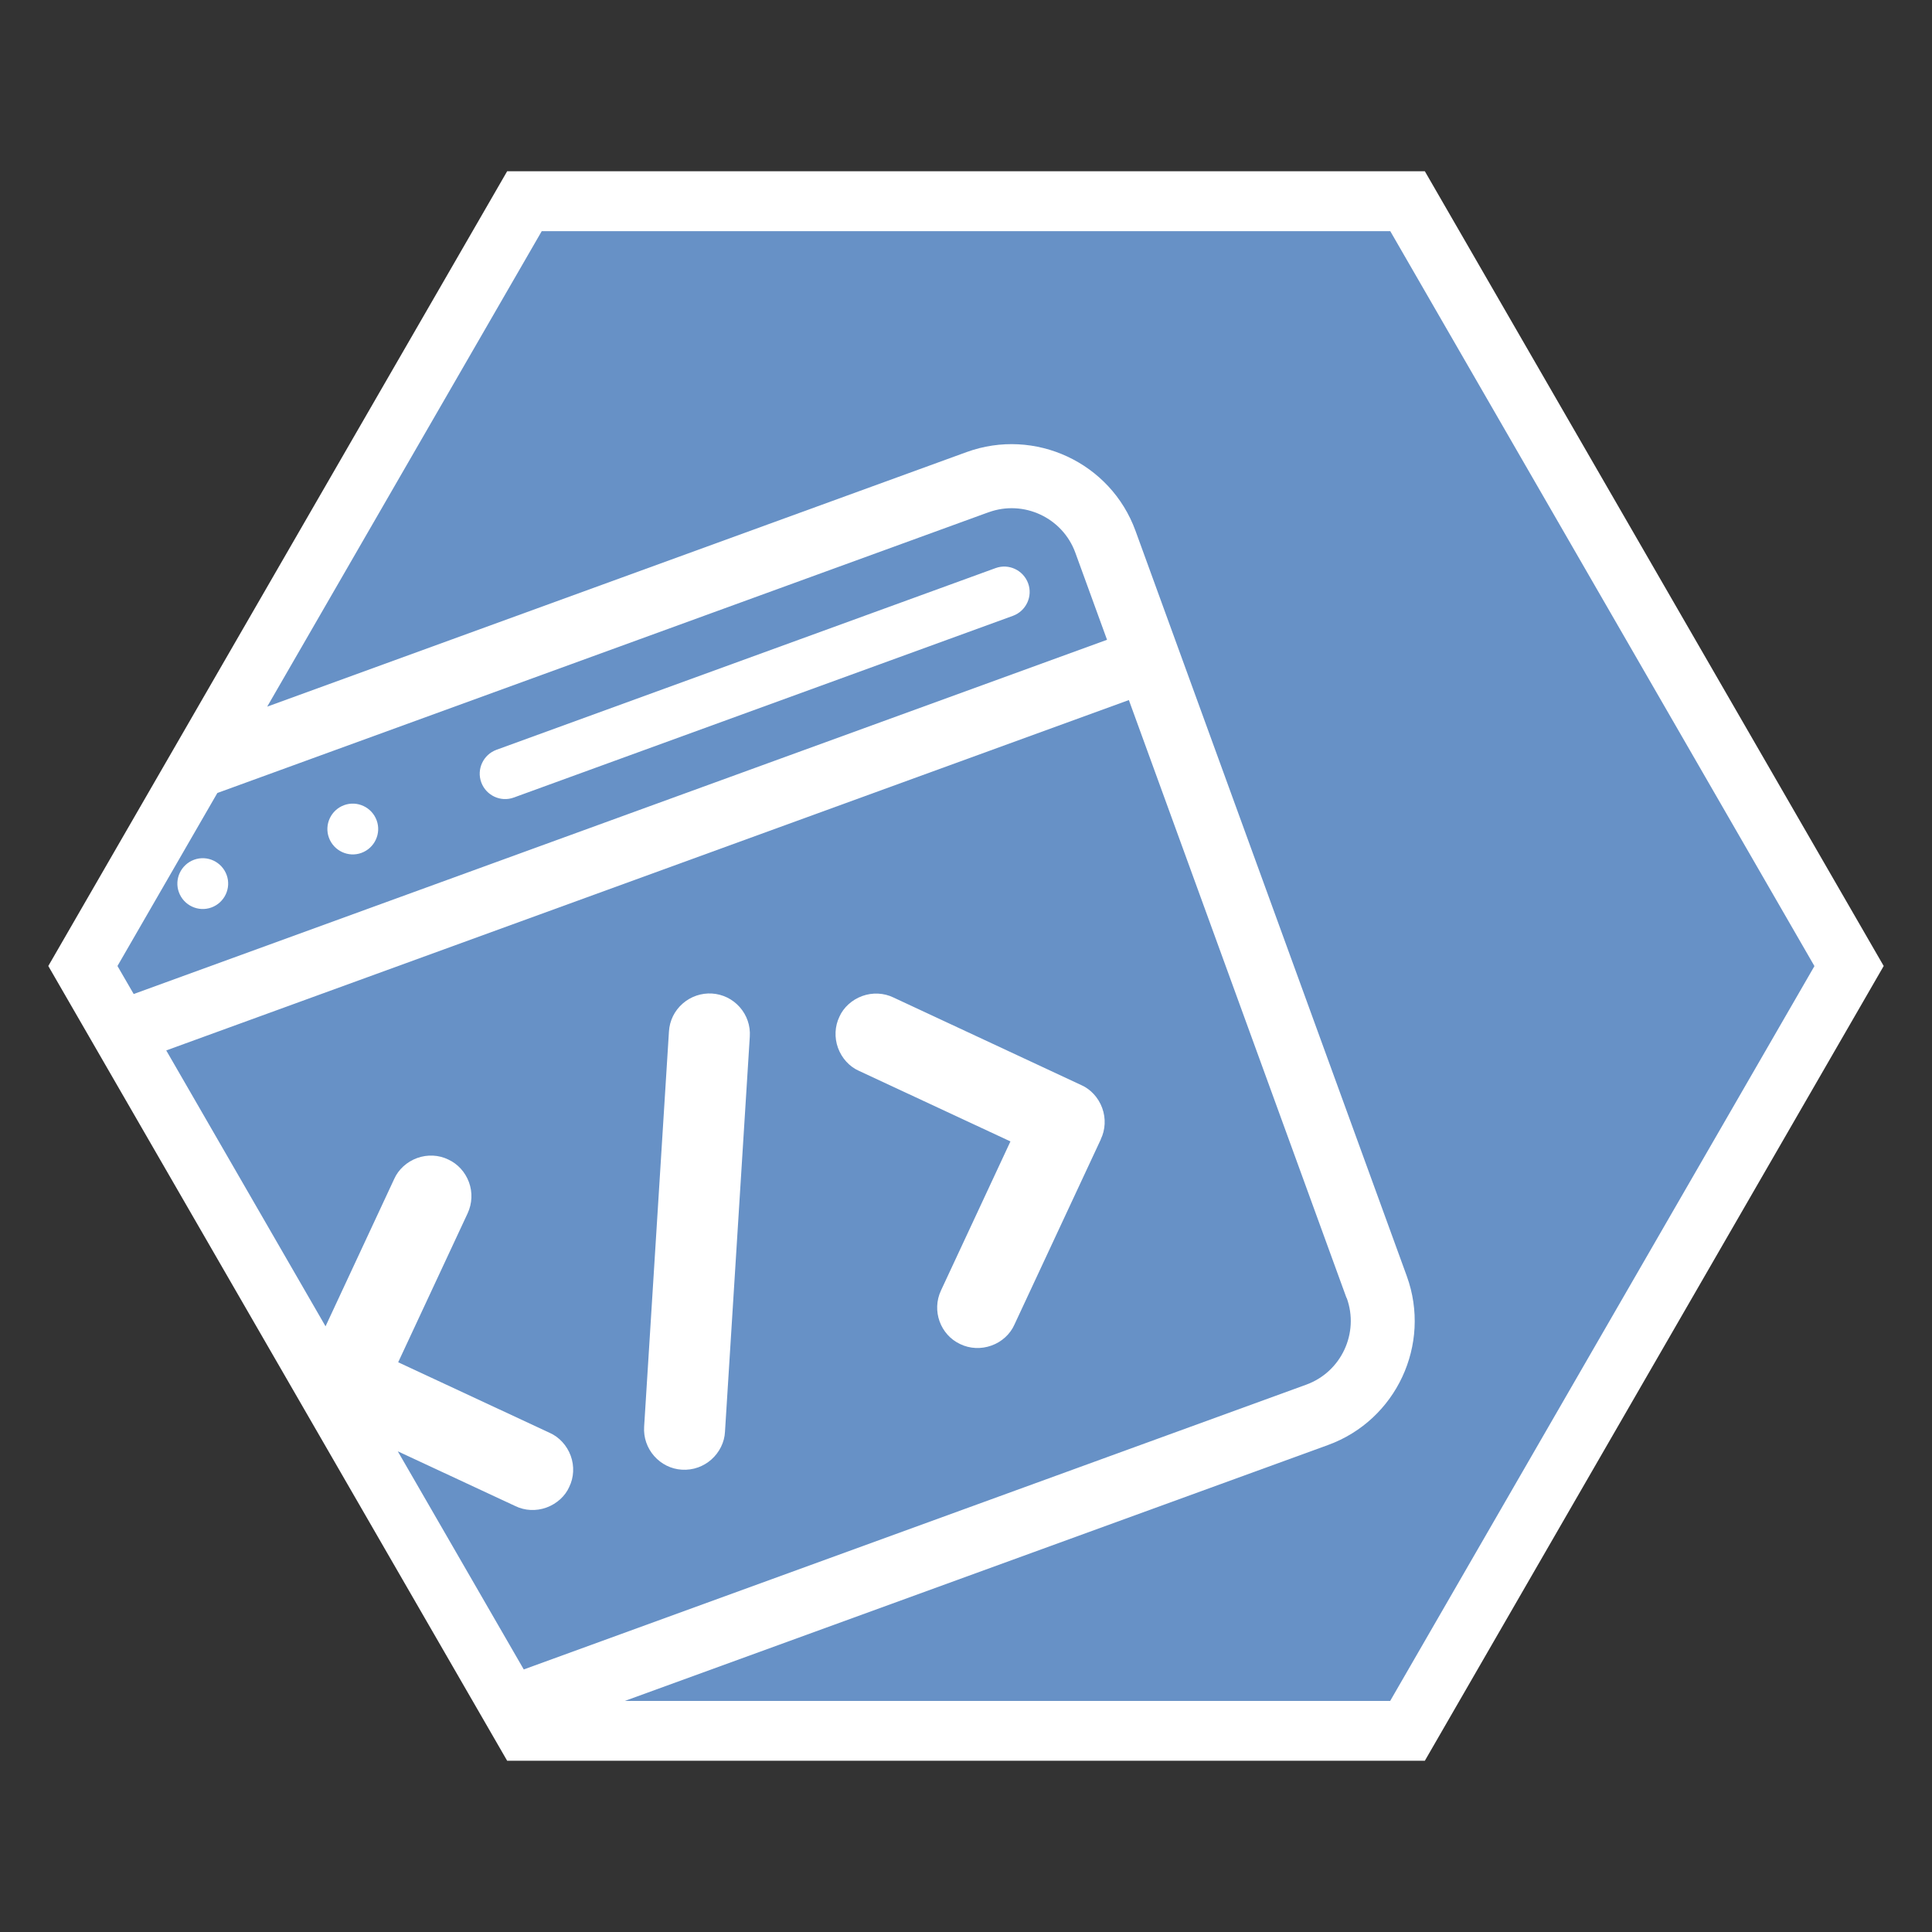
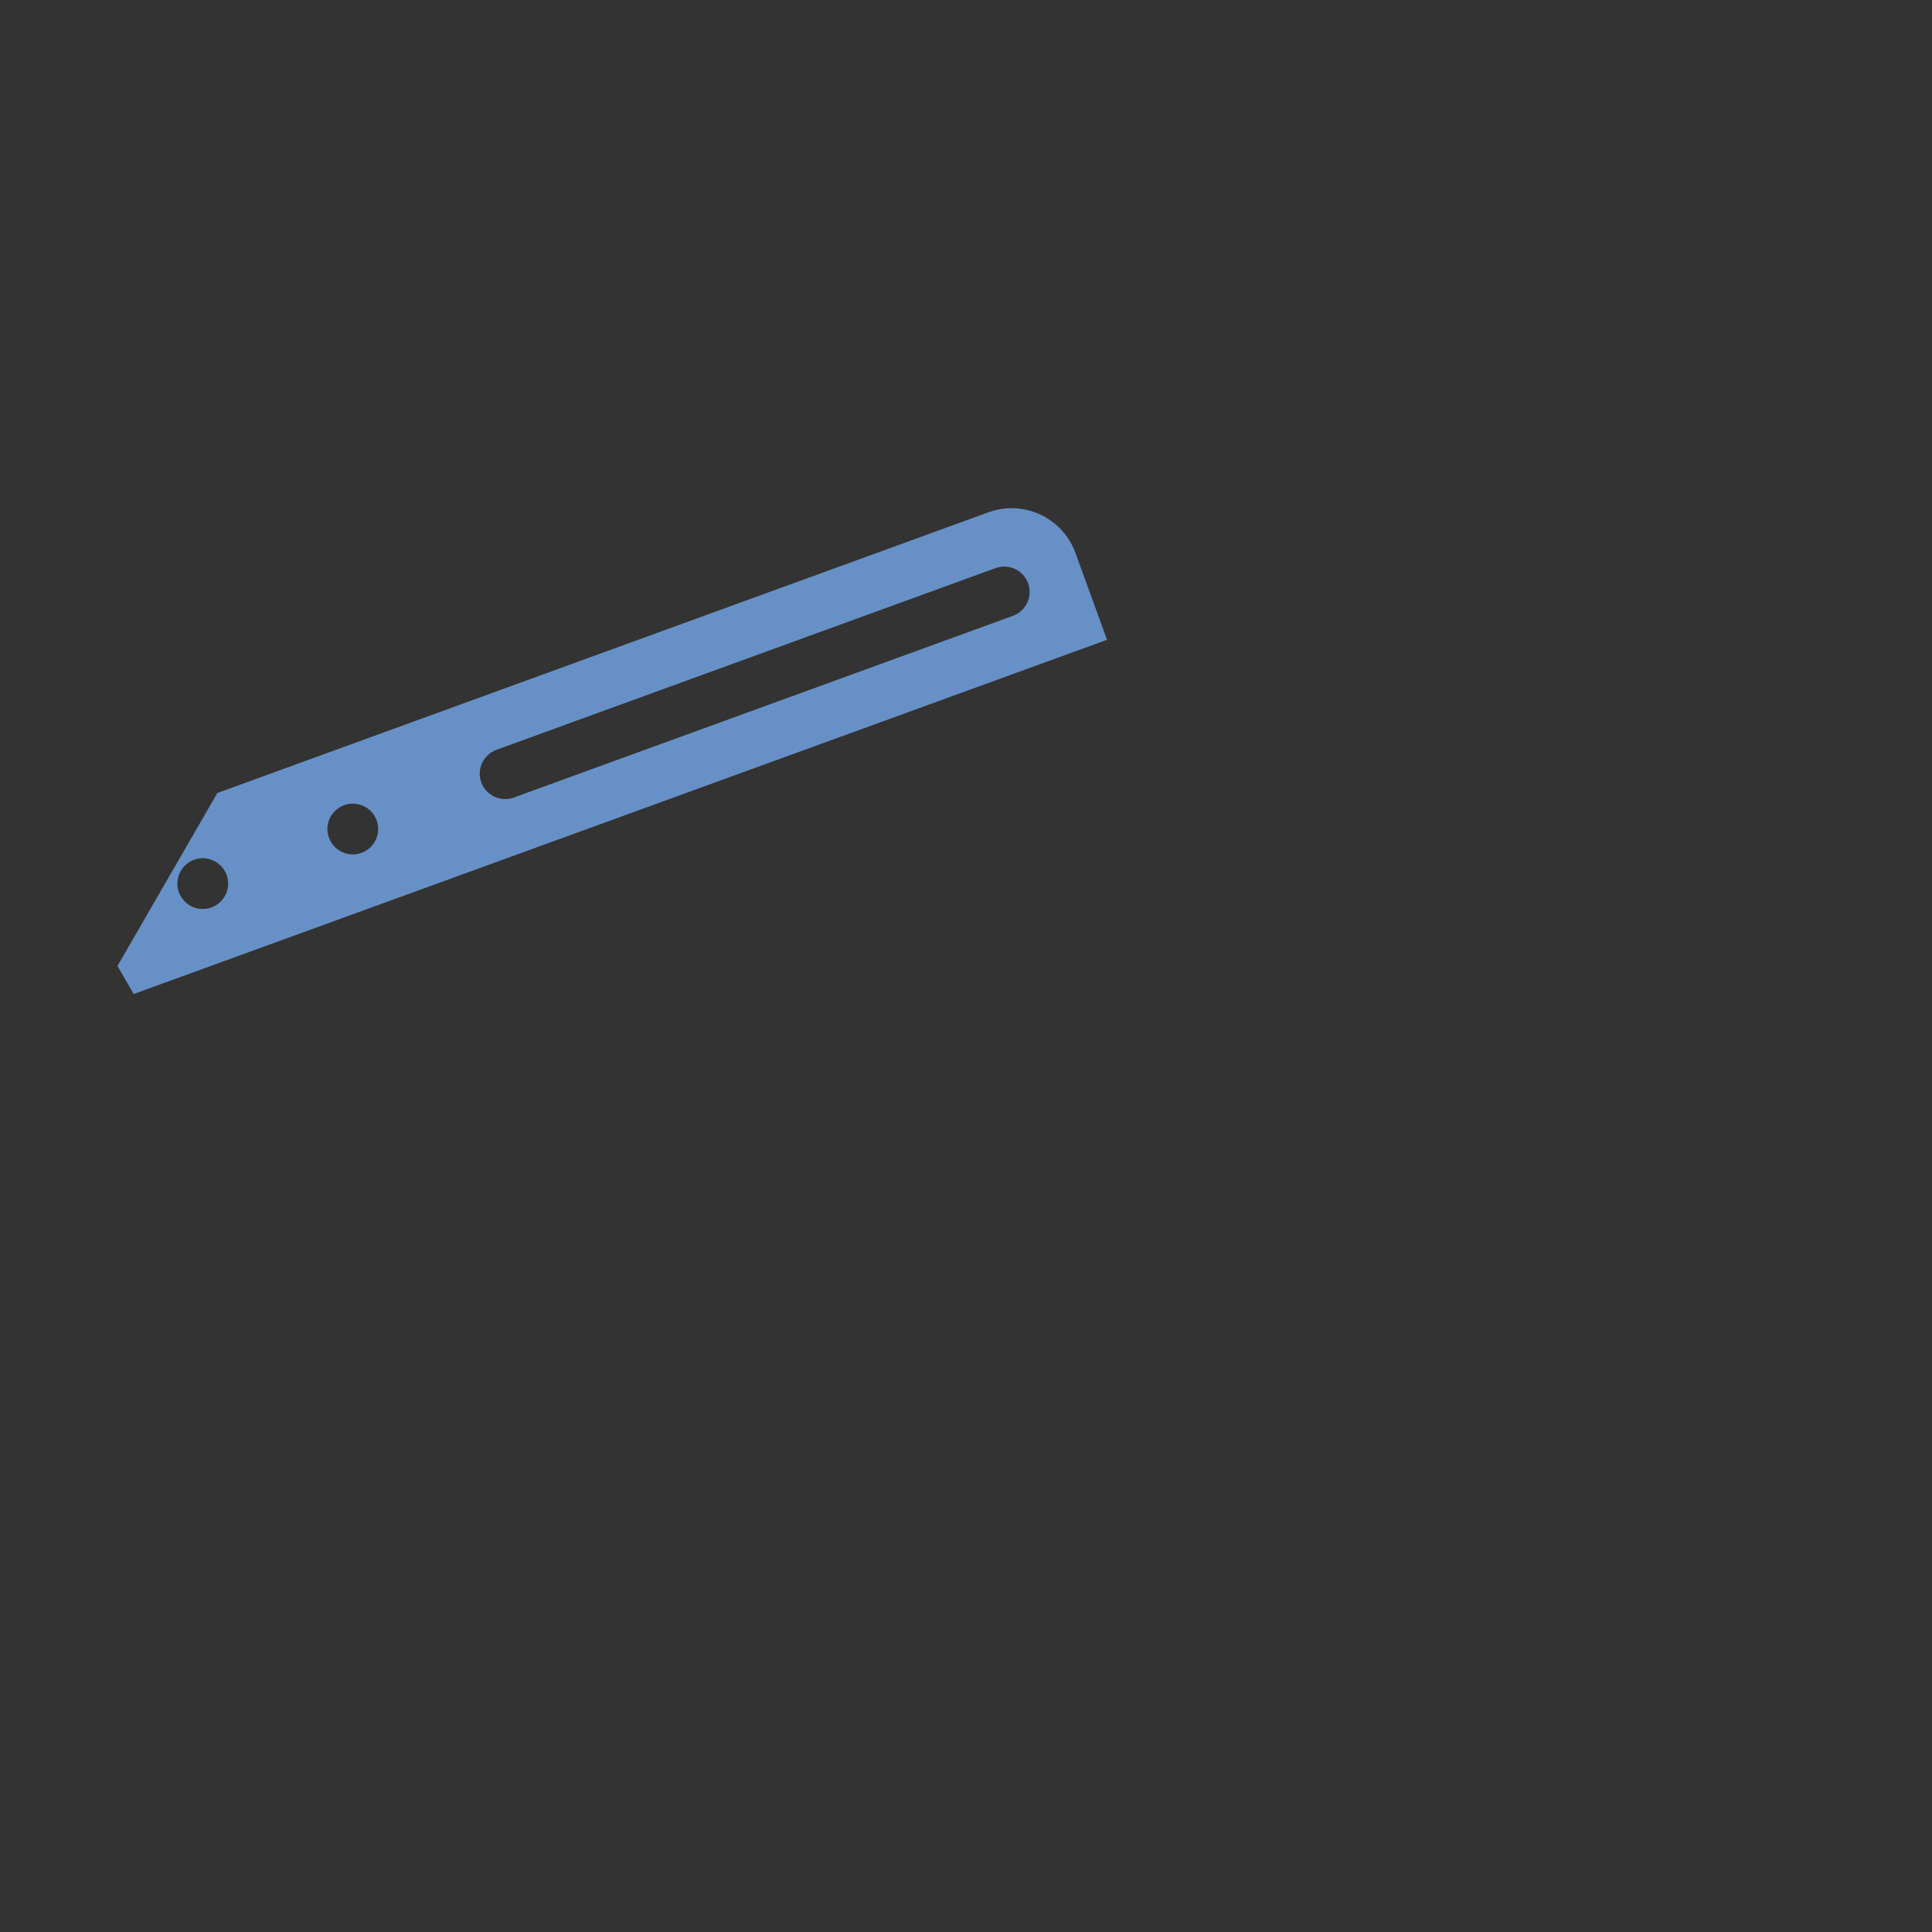
<svg xmlns="http://www.w3.org/2000/svg" id="Capa_1" data-name="Capa 1" viewBox="0 0 200 200">
  <rect x="0" y="0" width="200" height="200" fill="#333333" stroke="none" />
  <defs>
    <style>
      .cls-1 {
        fill: #fff;
      }

      .cls-2 {
        fill: #6791c6;
      }
    </style>
  </defs>
-   <polygon class="cls-1" points="147.5 17.73 52.5 17.73 5 100 52.5 182.27 147.5 182.27 195 100 147.5 17.73" />
  <g>
-     <path class="cls-2" d="M139.39,134.36l-22.53-61.89L17.21,108.74l16.49,28.56,7.11-15.26c.43-.97,1.3-1.77,2.37-2.16,1.07-.39,2.25-.33,3.24,.16,.97,.45,1.74,1.29,2.13,2.35,.38,1.05,.33,2.19-.14,3.21l-7.19,15.42,15.69,7.31c.97,.43,1.78,1.3,2.17,2.37,.39,1.07,.33,2.25-.16,3.24-.41,.93-1.28,1.73-2.35,2.12-1.07,.39-2.25,.33-3.24-.16l-12.15-5.66,13.04,22.58,81-29.48c3.63-1.32,5.51-5.35,4.19-8.98Zm-64.34,13.86c-.05,1.07-.57,2.13-1.42,2.88-.4,.35-.86,.62-1.35,.8-.55,.2-1.14,.28-1.72,.24-1.08-.07-2.1-.57-2.84-1.41-.74-.84-1.11-1.92-1.04-3.03l2.57-40.93c.07-1.11,.57-2.14,1.42-2.88,.84-.74,1.95-1.11,3.04-1.04,1.1,.07,2.13,.57,2.87,1.41,.74,.84,1.11,1.92,1.04,3.03l-2.57,40.93Zm38.91-30.28l-8.95,19.19c-.43,.97-1.3,1.78-2.37,2.16-1.07,.39-2.25,.33-3.24-.15-2.06-.96-2.97-3.46-1.99-5.55l7.19-15.43-15.69-7.31c-.97-.43-1.77-1.3-2.16-2.37-.39-1.07-.33-2.25,.15-3.24,.41-.93,1.28-1.74,2.35-2.13t0,0c1.07-.39,2.25-.33,3.24,.15l19.45,9.07c.97,.43,1.77,1.3,2.16,2.37,.39,1.07,.33,2.25-.15,3.24Z" />
    <path class="cls-2" d="M102.33,53.03L22.5,82.09l-10.34,17.91,1.68,2.9,100.76-36.67-3.28-9.01c-1.32-3.63-5.35-5.51-8.98-4.19ZM21.89,93.94c-1.36,.5-2.87-.21-3.37-1.57-.5-1.36,.21-2.87,1.57-3.37,1.36-.5,2.87,.21,3.37,1.57,.5,1.36-.21,2.87-1.57,3.37Zm15.53-5.65c-1.36,.5-2.87-.21-3.37-1.57-.5-1.36,.21-2.87,1.57-3.37,1.36-.5,2.87,.21,3.37,1.57,.5,1.36-.21,2.87-1.57,3.37Zm67.44-24.54l-51.67,18.81c-1.36,.5-2.87-.21-3.37-1.57-.5-1.36,.21-2.87,1.57-3.37l51.67-18.81c1.36-.5,2.87,.21,3.37,1.57,.5,1.36-.21,2.87-1.57,3.37Z" />
-     <path class="cls-2" d="M143.92,23.93H56.08l-28.42,49.22,72.4-26.35c7.07-2.57,14.92,1.08,17.49,8.16l28.08,77.14c2.57,7.07-1.09,14.92-8.16,17.49l-72.79,26.49h79.23l43.92-76.07L143.92,23.93Z" />
  </g>
</svg>